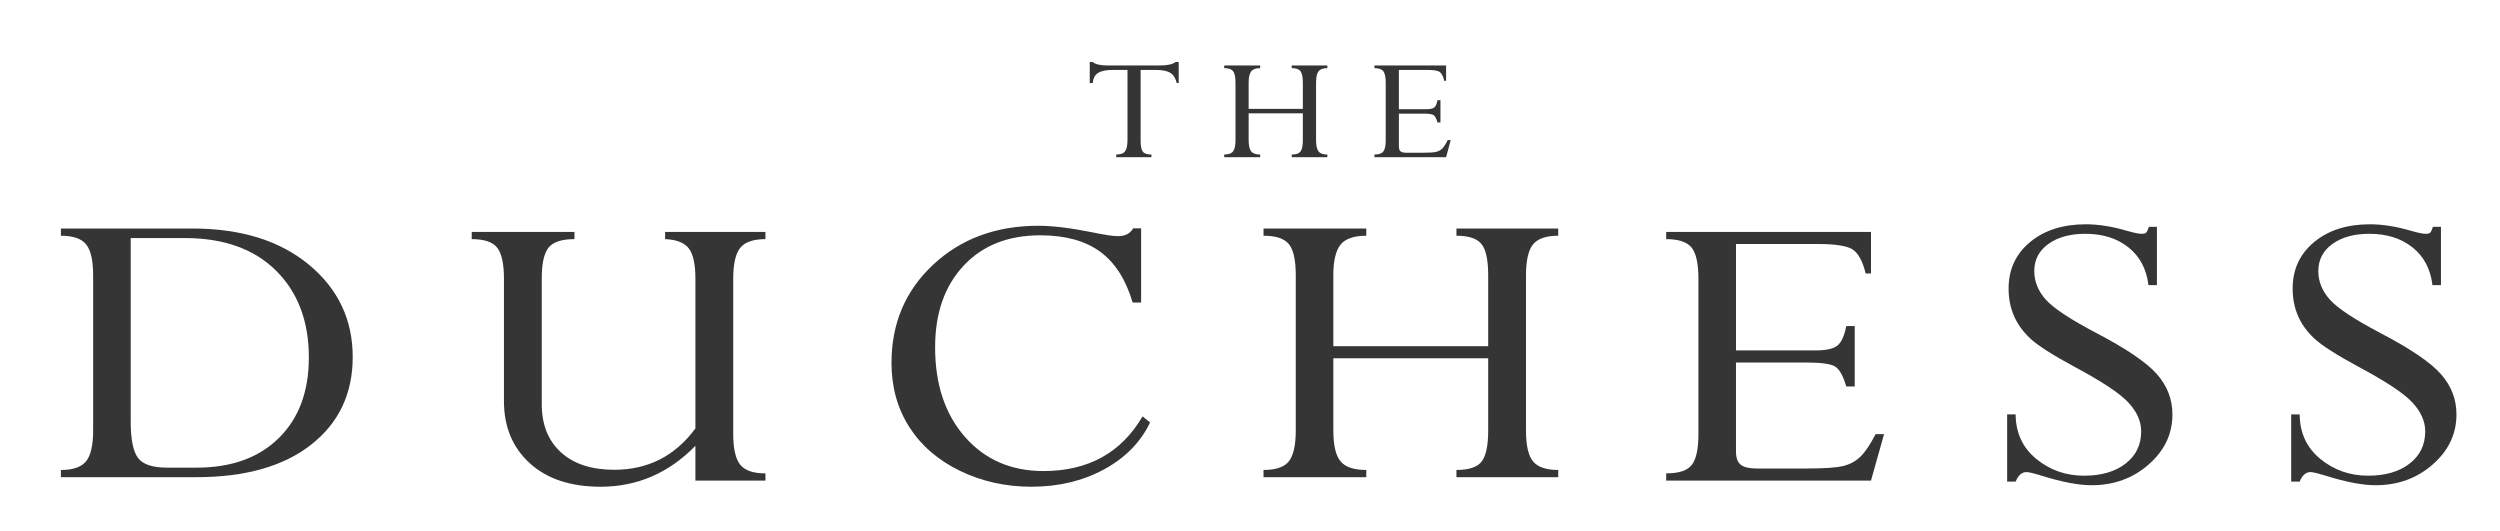
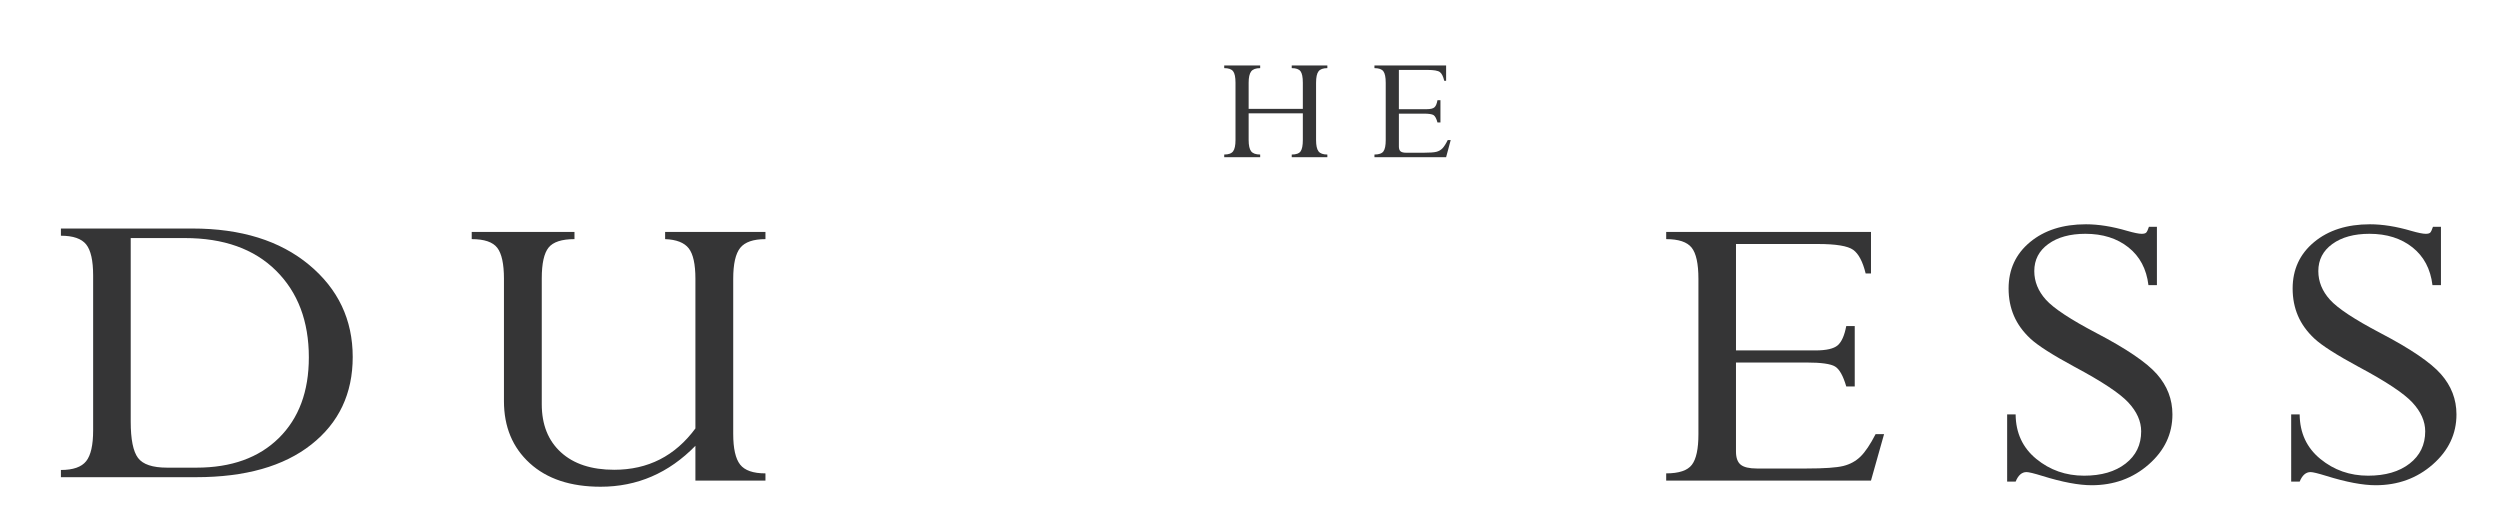
<svg xmlns="http://www.w3.org/2000/svg" version="1.1" id="Capa_1" x="0px" y="0px" width="389.5px" height="82.8px" viewBox="0 0 389.5 82.8" enable-background="new 0 0 389.5 82.8" xml:space="preserve">
  <g>
    <g>
      <path fill="#353536" d="M108.345,66.751V43.433c0-2.268-0.346-3.848-1.038-4.739c-0.693-0.892-1.92-1.372-3.681-1.437v-1.123    h15.632v1.123c-1.888,0-3.197,0.452-3.927,1.355c-0.73,0.904-1.095,2.513-1.095,4.827v24.166c0,2.27,0.359,3.863,1.076,4.777    c0.718,0.914,2.033,1.371,3.946,1.371v1.123h-10.913v-5.417c-4.153,4.25-9.075,6.375-14.764,6.375    c-4.683,0-8.364-1.222-11.044-3.666c-2.681-2.445-4.021-5.67-4.021-9.677V43.432c0-2.313-0.347-3.918-1.039-4.822    c-0.692-0.902-2.02-1.354-3.983-1.354v-1.123h16.01v1.123c-1.988,0-3.336,0.441-4.04,1.322c-0.705,0.881-1.057,2.477-1.057,4.789    v19.618c0,3.171,0.994,5.665,2.983,7.481c1.988,1.816,4.757,2.725,8.307,2.725C100.957,73.191,105.173,71.044,108.345,66.751z" />
    </g>
    <g>
-       <path fill="#353536" d="M177.786,35.572v11.561h-1.321c-1.057-3.589-2.75-6.232-5.079-7.928c-2.329-1.695-5.432-2.543-9.308-2.543    c-5.036,0-9.025,1.586-11.97,4.756c-2.945,3.17-4.418,7.398-4.418,12.683c0,5.791,1.554,10.454,4.664,13.987    c3.108,3.534,7.18,5.3,12.215,5.3c6.972,0,12.121-2.84,15.444-8.521l1.171,0.958c-1.486,3.083-3.884,5.521-7.194,7.316    c-3.311,1.794-7.08,2.692-11.309,2.692c-4.003,0-7.709-0.826-11.12-2.478c-3.411-1.651-6.042-3.924-7.892-6.82    c-1.85-2.896-2.775-6.226-2.775-9.99c0-6.166,2.165-11.268,6.495-15.309c4.329-4.041,9.792-6.061,16.388-6.061    c2.215,0,5.022,0.342,8.42,1.024c1.913,0.396,3.234,0.595,3.965,0.595c1.132,0,1.926-0.407,2.379-1.222L177.786,35.572    L177.786,35.572z" />
-     </g>
+       </g>
    <g>
-       <path fill="#353536" d="M231.861,67.067V55.816h-24.128v11.25c0,2.295,0.371,3.895,1.113,4.798    c0.743,0.905,2.084,1.356,4.023,1.356v1.124h-16.011v-1.124c1.938,0,3.26-0.457,3.965-1.371c0.704-0.914,1.057-2.507,1.057-4.777    V42.908c0-2.38-0.358-4.005-1.076-4.875c-0.717-0.871-2.033-1.306-3.946-1.306v-1.124h16.01v1.124    c-1.938,0-3.279,0.468-4.022,1.403c-0.742,0.936-1.114,2.526-1.114,4.772v11.032h24.129V42.902c0-2.378-0.346-4.002-1.038-4.871    c-0.693-0.87-1.996-1.305-3.909-1.305v-1.124h15.859v1.124c-1.888,0-3.197,0.452-3.927,1.355c-0.73,0.904-1.095,2.512-1.095,4.826    v24.166c0,2.314,0.364,3.917,1.095,4.81c0.73,0.893,2.04,1.339,3.927,1.339v1.123h-15.859v-1.123c1.963,0,3.279-0.447,3.946-1.34    C231.528,70.989,231.861,69.384,231.861,67.067z" />
-     </g>
+       </g>
    <g>
      <path fill="#353536" d="M287.647,50.798h1.321v9.413h-1.321c-0.479-1.652-1.057-2.687-1.737-3.105    c-0.68-0.418-2.166-0.626-4.456-0.626h-10.988v13.871c0,0.969,0.246,1.652,0.736,2.048c0.492,0.396,1.328,0.594,2.511,0.594h7.741    c2.768,0,4.682-0.132,5.74-0.396c1.057-0.264,1.95-0.754,2.681-1.47c0.73-0.714,1.51-1.876,2.341-3.484h1.322l-2.039,7.233    h-31.907v-1.124c1.988,0,3.323-0.445,4.002-1.338s1.02-2.474,1.02-4.744V43.439c0-2.358-0.354-3.978-1.058-4.859    c-0.705-0.881-2.027-1.323-3.964-1.323v-1.123H291.5v6.473h-0.831c-0.453-1.85-1.102-3.077-1.944-3.683    c-0.843-0.605-2.675-0.908-5.495-0.908h-12.763v16.58h12.385c1.687,0,2.838-0.264,3.456-0.792    C286.924,53.275,287.37,52.273,287.647,50.798z" />
    </g>
    <g>
      <path fill="#353536" d="M334.802,35.336h1.246v9.083h-1.322c-0.302-2.51-1.34-4.47-3.114-5.879    c-1.775-1.409-4.01-2.114-6.703-2.114c-2.392,0-4.318,0.529-5.778,1.585c-1.46,1.057-2.19,2.466-2.19,4.227    c0,1.63,0.604,3.117,1.812,4.459c1.209,1.343,3.827,3.072,7.855,5.186c4.682,2.444,7.828,4.58,9.439,6.408    c1.611,1.828,2.417,3.919,2.417,6.275c0,3.039-1.232,5.637-3.695,7.795c-2.463,2.159-5.429,3.237-8.896,3.237    c-2.011,0-4.575-0.484-7.691-1.453c-1.282-0.396-2.1-0.595-2.45-0.595c-0.73,0-1.295,0.495-1.697,1.486h-1.322V64.566h1.322    c0.025,2.885,1.1,5.197,3.222,6.936c2.123,1.741,4.604,2.61,7.443,2.61c2.689,0,4.843-0.627,6.464-1.884    c1.62-1.256,2.431-2.931,2.431-5.024c0-1.564-0.667-3.063-1.998-4.495c-1.332-1.432-4.115-3.279-8.35-5.539    c-3.454-1.866-5.758-3.337-6.914-4.417c-1.157-1.081-2.011-2.264-2.564-3.552c-0.554-1.289-0.83-2.705-0.83-4.247    c0-2.973,1.114-5.386,3.342-7.236c2.228-1.85,5.129-2.775,8.703-2.775c1.963,0,4.103,0.341,6.419,1.023    c1.083,0.309,1.837,0.462,2.266,0.462c0.353,0,0.591-0.066,0.718-0.199C334.512,36.095,334.651,35.799,334.802,35.336z" />
    </g>
    <g>
      <path fill="#353536" d="M379.054,35.336h1.247v9.083h-1.324c-0.301-2.51-1.34-4.47-3.113-5.879    c-1.775-1.409-4.01-2.114-6.703-2.114c-2.393,0-4.318,0.529-5.777,1.585c-1.461,1.057-2.19,2.466-2.19,4.227    c0,1.63,0.604,3.117,1.813,4.459c1.209,1.343,3.826,3.072,7.854,5.186c4.682,2.444,7.829,4.58,9.439,6.408    s2.417,3.919,2.417,6.275c0,3.039-1.232,5.637-3.695,7.795c-2.463,2.159-5.43,3.237-8.897,3.237c-2.011,0-4.574-0.484-7.69-1.453    c-1.282-0.396-2.1-0.595-2.451-0.595c-0.729,0-1.295,0.495-1.697,1.486h-1.321V64.566h1.321c0.025,2.885,1.1,5.197,3.223,6.936    c2.123,1.741,4.604,2.61,7.443,2.61c2.688,0,4.844-0.627,6.464-1.884c1.62-1.256,2.431-2.931,2.431-5.024    c0-1.564-0.666-3.063-1.998-4.495c-1.331-1.432-4.114-3.279-8.349-5.539c-3.454-1.866-5.758-3.337-6.915-4.417    c-1.156-1.081-2.011-2.264-2.563-3.552c-0.554-1.289-0.83-2.705-0.83-4.247c0-2.973,1.115-5.386,3.342-7.236    c2.229-1.851,5.129-2.775,8.704-2.775c1.963,0,4.102,0.341,6.419,1.023c1.082,0.309,1.837,0.462,2.266,0.462    c0.353,0,0.592-0.066,0.718-0.199C378.764,36.095,378.902,35.799,379.054,35.336z" />
    </g>
    <g>
      <path fill="#353536" d="M9.49,74.346v-1.123c1.898,0,3.21-0.458,3.935-1.372c0.724-0.914,1.086-2.507,1.086-4.777V42.908    c0-2.314-0.362-3.922-1.086-4.826c-0.725-0.904-2.037-1.356-3.935-1.356v-1.123h20.486c7.571,0,13.626,1.882,18.167,5.647    c4.54,3.766,6.81,8.555,6.81,14.368c0,5.703-2.149,10.25-6.452,13.641c-4.301,3.391-10.287,5.086-17.958,5.086H9.49L9.49,74.346z     M28.785,37.09h-8.42v28.602c0,2.753,0.378,4.636,1.133,5.648c0.755,1.013,2.265,1.52,4.531,1.52h4.569    c5.437,0,9.717-1.536,12.838-4.607c3.121-3.072,4.682-7.261,4.682-12.567c0-5.637-1.705-10.146-5.117-13.525    C39.591,38.781,34.851,37.09,28.785,37.09z" />
    </g>
    <g>
-       <path fill="#353536" d="M180.063,10.894h-2.352v10.987c0,0.862,0.114,1.443,0.343,1.744c0.229,0.301,0.674,0.451,1.335,0.451    v0.414h-5.484v-0.414c0.682,0,1.146-0.173,1.39-0.518c0.245-0.346,0.368-0.929,0.368-1.75V10.894h-2.246    c-1.075,0-1.856,0.158-2.346,0.475s-0.764,0.841-0.826,1.571h-0.462V9.664h0.462c0.414,0.357,1.189,0.536,2.325,0.536h8.126    c1.171,0,1.99-0.178,2.457-0.536h0.489v3.277h-0.304c-0.194-0.788-0.54-1.326-1.037-1.614    C181.806,11.039,181.059,10.894,180.063,10.894z" />
      <path fill="#353536" d="M202.982,21.806v-4.149h-8.443v4.149c0,0.846,0.13,1.437,0.39,1.77c0.26,0.333,0.729,0.5,1.407,0.5v0.414    h-5.602v-0.414c0.678,0,1.14-0.168,1.387-0.506c0.247-0.338,0.37-0.925,0.37-1.762v-8.914c0-0.877-0.125-1.477-0.377-1.798    c-0.251-0.321-0.711-0.482-1.38-0.482v-0.415h5.602v0.415c-0.679,0-1.147,0.173-1.407,0.518c-0.259,0.345-0.39,0.932-0.39,1.76    v4.069h8.443v-4.069c0-0.877-0.121-1.476-0.364-1.797s-0.698-0.481-1.367-0.481v-0.415h5.55v0.415c-0.661,0-1.119,0.167-1.375,0.5    c-0.256,0.333-0.383,0.926-0.383,1.78v8.914c0,0.854,0.127,1.445,0.383,1.774s0.714,0.494,1.375,0.494v0.414h-5.55v-0.414    c0.687,0,1.147-0.165,1.38-0.495C202.865,23.252,202.982,22.66,202.982,21.806z" />
      <path fill="#353536" d="M223.959,15.61h0.463v3.472h-0.463c-0.167-0.61-0.369-0.991-0.607-1.146    c-0.238-0.154-0.757-0.231-1.56-0.231h-3.845v5.117c0,0.358,0.086,0.609,0.257,0.755c0.172,0.146,0.464,0.219,0.879,0.219h2.708    c0.969,0,1.638-0.049,2.008-0.146c0.371-0.098,0.683-0.277,0.938-0.542c0.255-0.264,0.529-0.691,0.819-1.285h0.463l-0.714,2.667    h-11.165v-0.414c0.696,0,1.163-0.165,1.4-0.494c0.237-0.33,0.356-0.913,0.356-1.75v-8.938c0-0.87-0.124-1.467-0.37-1.792    c-0.248-0.325-0.709-0.487-1.387-0.487V10.2h11.165v2.388h-0.292c-0.159-0.683-0.386-1.135-0.68-1.358    c-0.295-0.224-0.936-0.335-1.922-0.335h-4.465v6.115h4.333c0.591,0,0.994-0.098,1.21-0.292    C223.707,16.523,223.863,16.154,223.959,15.61z" />
    </g>
  </g>
</svg>